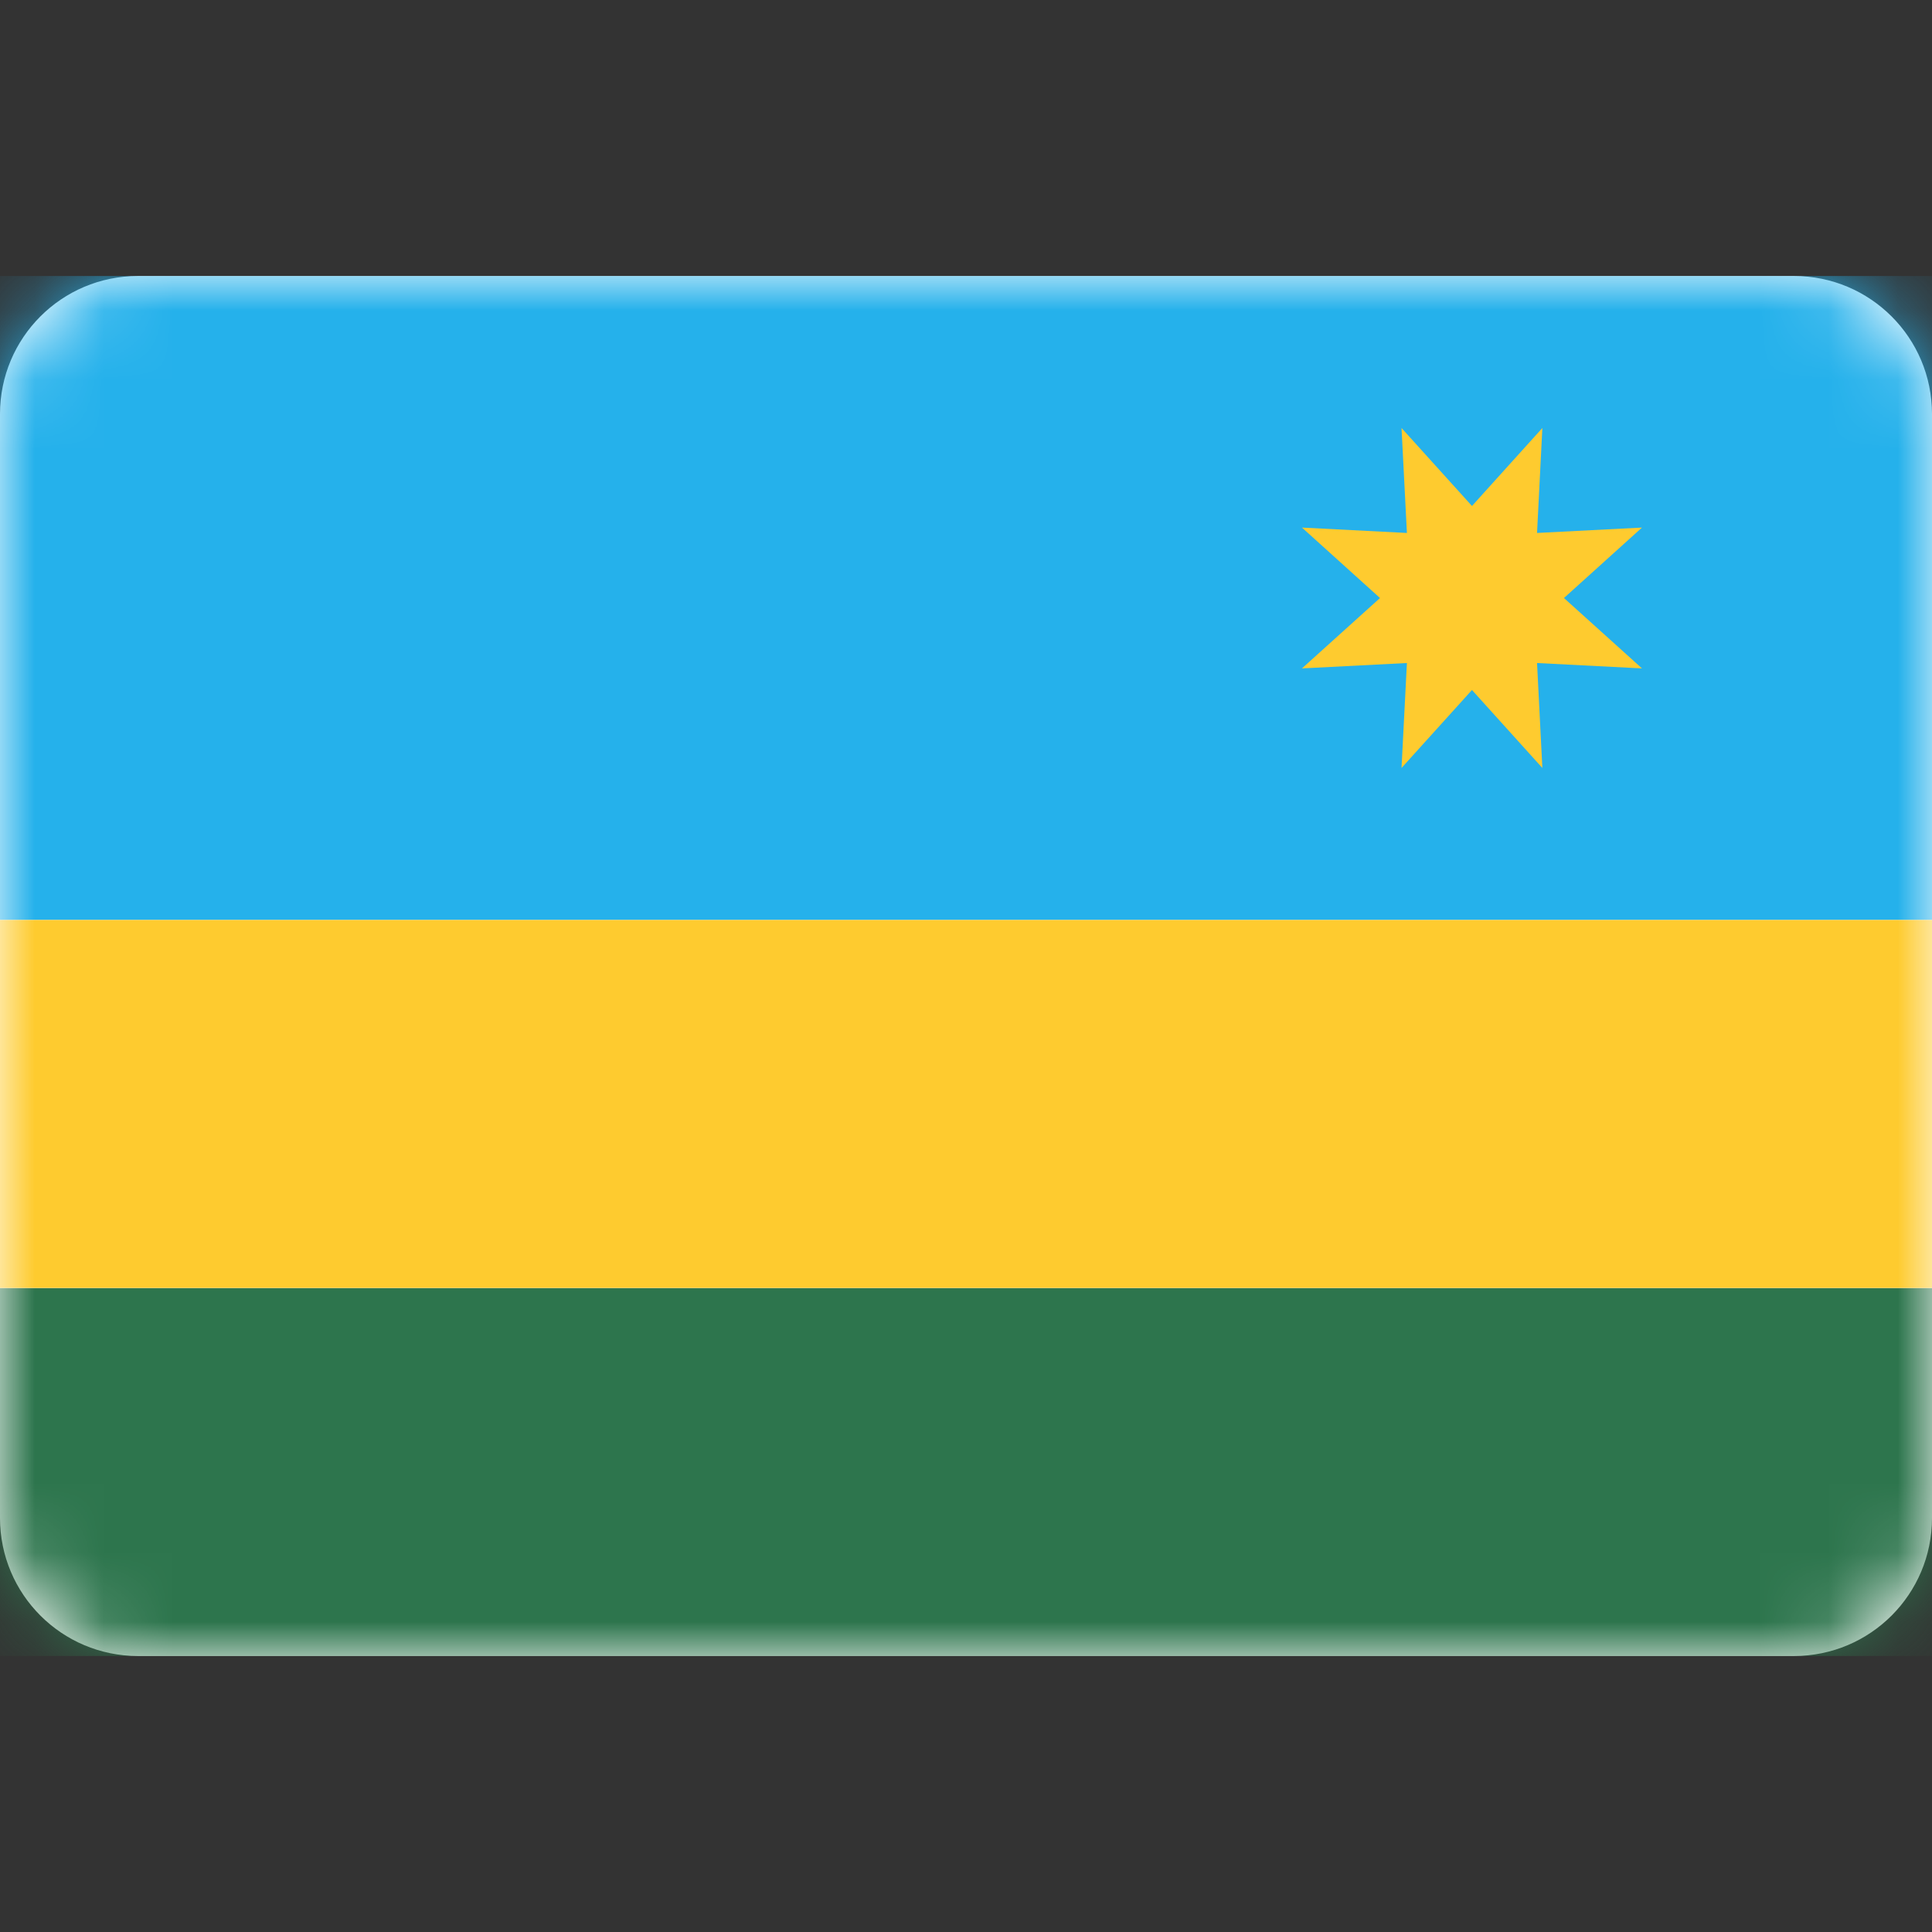
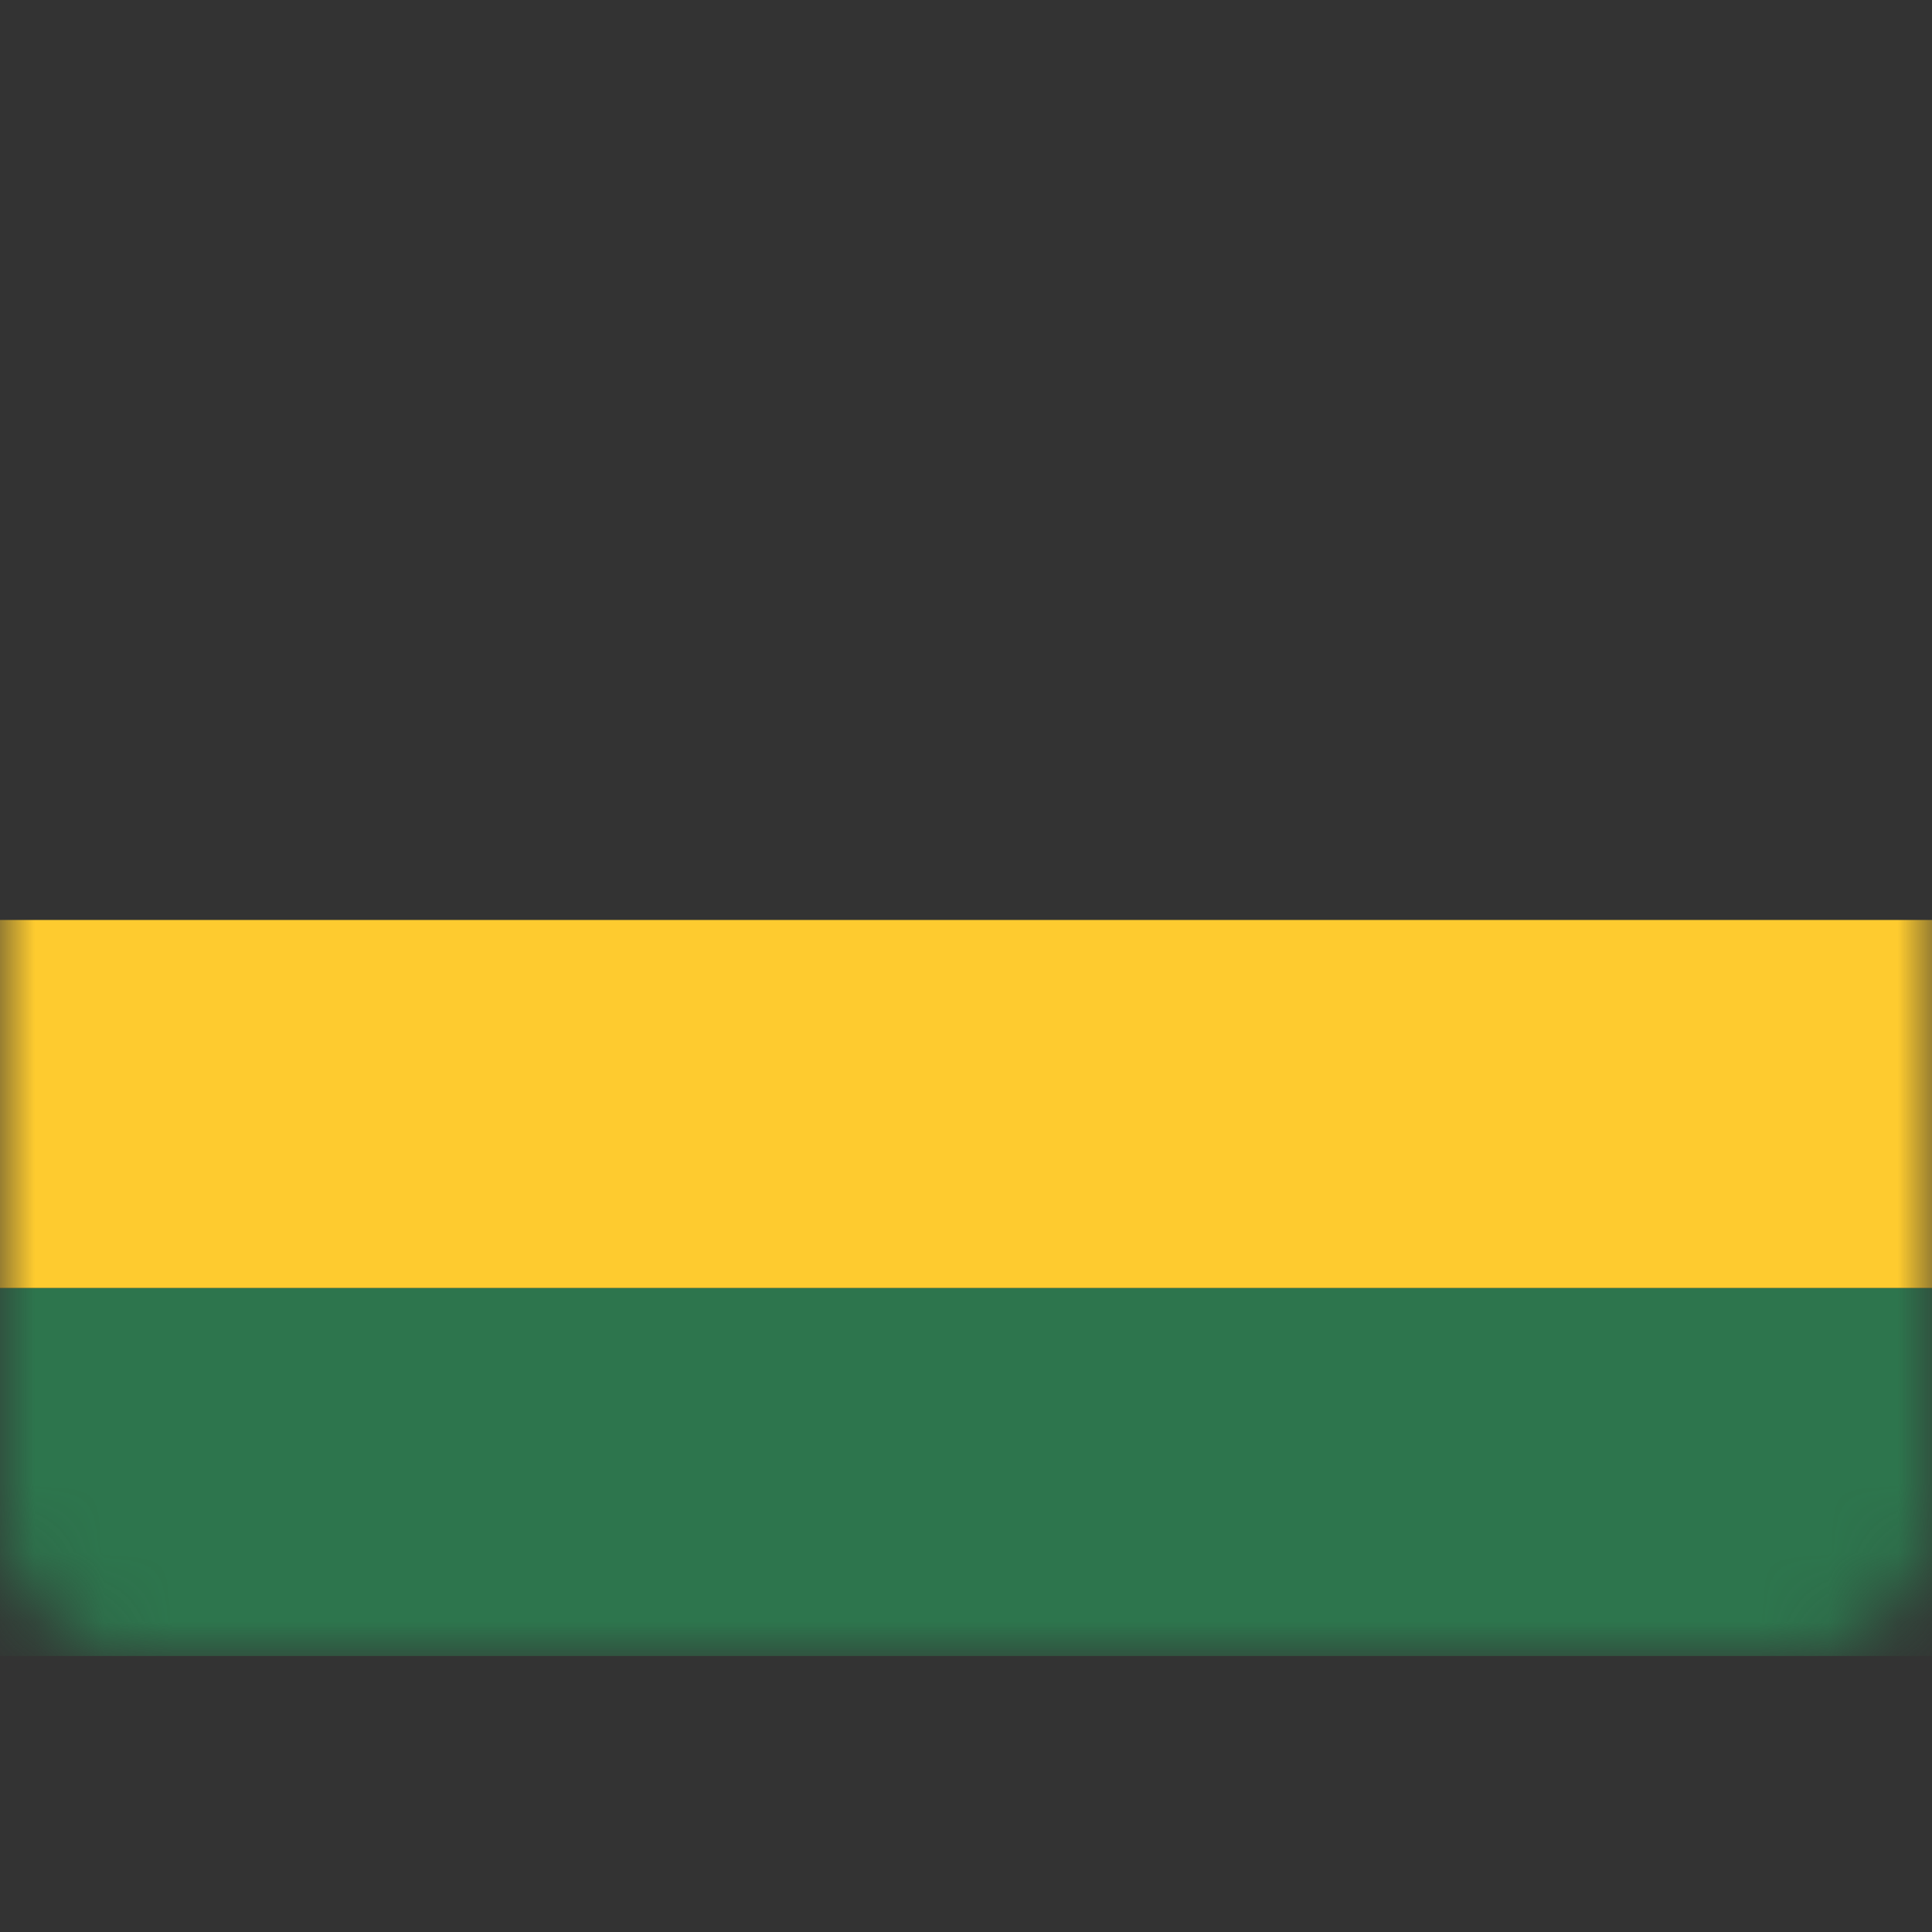
<svg xmlns="http://www.w3.org/2000/svg" width="28" height="28" viewBox="0 0 28 28" fill="none">
  <rect x="0" y="0" width="28" height="28" fill="#333333" stroke="none" />
-   <path d="M26 4H2C0.895 4 0 4.895 0 6V22C0 23.105 0.895 24 2 24H26C27.105 24 28 23.105 28 22V6C28 4.895 27.105 4 26 4Z" fill="white" />
  <mask id="mask0_1267_3433" style="mask-type:luminance" maskUnits="userSpaceOnUse" x="0" y="4" width="28" height="20">
    <path d="M26 4H2C0.895 4 0 4.895 0 6V22C0 23.105 0.895 24 2 24H26C27.105 24 28 23.105 28 22V6C28 4.895 27.105 4 26 4Z" fill="white" />
  </mask>
  <g mask="url(#mask0_1267_3433)">
    <path fill-rule="evenodd" clip-rule="evenodd" d="M0 24H28V18.667H0V24Z" fill="#2D754D" />
-     <path fill-rule="evenodd" clip-rule="evenodd" d="M0 13.333H28V4H0V13.333Z" fill="#25B1EB" />
    <path fill-rule="evenodd" clip-rule="evenodd" d="M0 18.666H28V13.333H0V18.666Z" fill="#FECB2F" />
-     <path fill-rule="evenodd" clip-rule="evenodd" d="M21.333 10L20.312 11.13L20.39 9.609L18.869 9.687L20 8.667L18.869 7.646L20.39 7.724L20.312 6.203L21.333 7.333L22.353 6.203L22.276 7.724L23.797 7.646L22.666 8.667L23.797 9.687L22.276 9.609L22.353 11.13L21.333 10Z" fill="#FECB2F" />
  </g>
</svg>